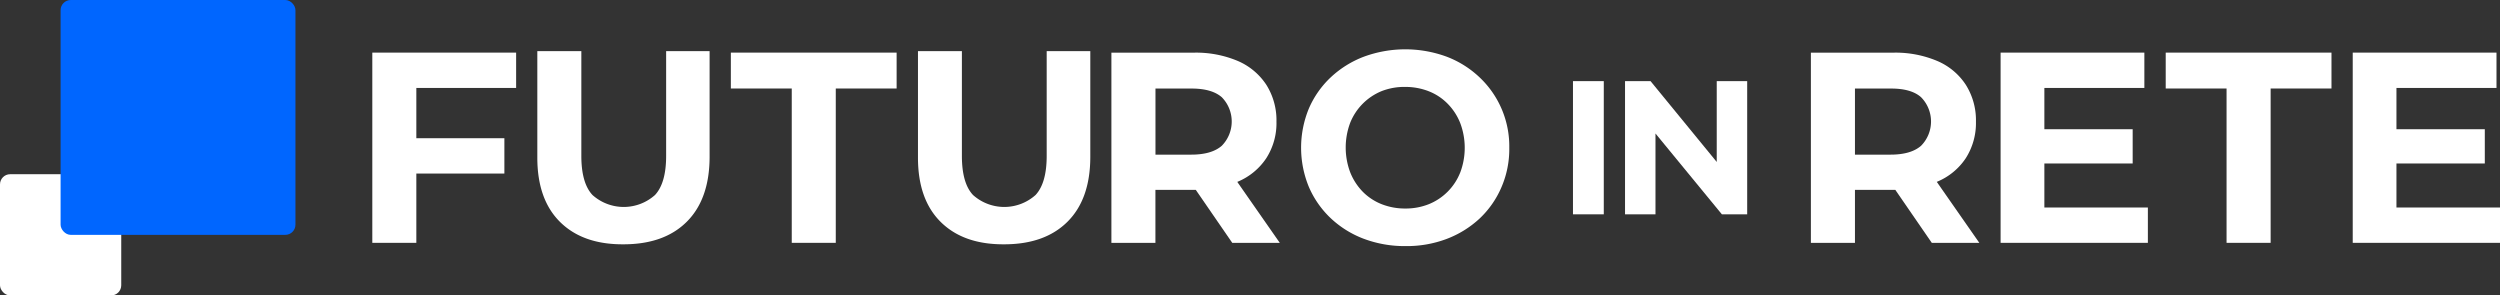
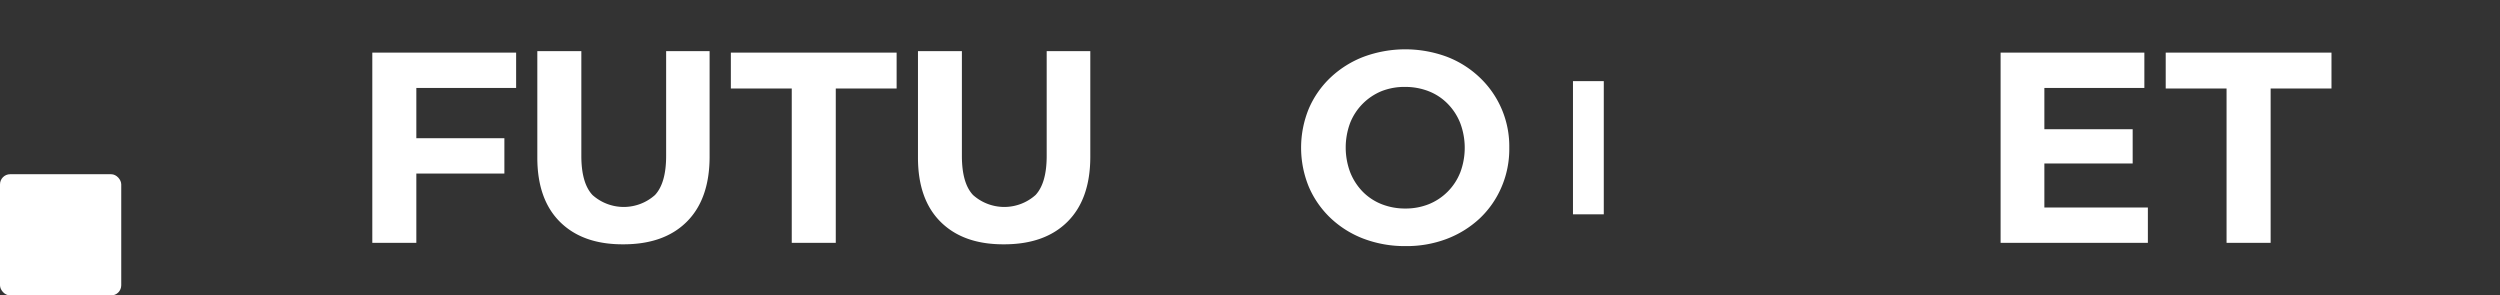
<svg xmlns="http://www.w3.org/2000/svg" id="Livello_1" data-name="Livello 1" viewBox="0 0 491.79 58.12">
  <rect x="0" y="0" width="491.79" height="58.12" fill="#333333" stroke="none" />
  <defs>
    <style>.cls-1{fill:#fff;}.cls-2{fill:#06f;}</style>
  </defs>
  <polygon class="cls-1" points="73.24 47.77 81.9 47.77 81.9 34.14 99.22 34.14 99.22 27.19 81.9 27.19 81.9 17.3 101.53 17.3 101.53 10.35 73.24 10.35 73.24 47.77" />
  <path class="cls-1" d="M425.14,541.6c0,3.57-.73,6.13-2.19,7.7a9.22,9.22,0,0,1-12.3,0q-2.19-2.34-2.19-7.7V521H399.8v20.95q0,8.24,4.49,12.67T416.75,559q8,0,12.45-4.44t4.49-12.67V521h-8.55Z" transform="translate(-294.1 -510.94)" />
  <polygon class="cls-1" points="143.77 17.41 155.75 17.41 155.75 47.77 164.41 47.77 164.41 17.41 176.38 17.41 176.38 10.35 143.77 10.35 143.77 17.41" />
  <path class="cls-1" d="M500,541.6c0,3.57-.73,6.13-2.19,7.7a9.22,9.22,0,0,1-12.3,0c-1.47-1.56-2.19-4.13-2.19-7.7V521h-8.64v20.95q0,8.24,4.49,12.67T491.63,559q8,0,12.46-4.44t4.49-12.67V521H500Z" transform="translate(-294.1 -510.94)" />
-   <path class="cls-1" d="M537.59,546.68a12.53,12.53,0,0,0,5.61-4.62,12.75,12.75,0,0,0,2-7.18,13.07,13.07,0,0,0-2-7.27,12.68,12.68,0,0,0-5.61-4.68,21.08,21.08,0,0,0-8.66-1.63h-16.2v37.42h8.66V548.29h7.94l7.18,10.43h9.35l-8.37-12Zm-3.15-16.62a6.81,6.81,0,0,1,0,9.56q-2,1.74-6,1.74H521.4v-13h7.06Q532.46,528.35,534.44,530.06Z" transform="translate(-294.1 -510.94)" />
  <path class="cls-1" d="M585.15,526.15a19.44,19.44,0,0,0-6.47-4.06,23.61,23.61,0,0,0-16.28,0,19.82,19.82,0,0,0-6.52,4.06,18.41,18.41,0,0,0-4.31,6.15,20.23,20.23,0,0,0,0,15.4,18.55,18.55,0,0,0,4.29,6.15,19.51,19.51,0,0,0,6.51,4.06,22.8,22.8,0,0,0,8.21,1.44,22.16,22.16,0,0,0,8.1-1.41,19.82,19.82,0,0,0,6.47-4,18.38,18.38,0,0,0,4.3-6.15A18.93,18.93,0,0,0,591,540,18.64,18.64,0,0,0,585.15,526.15Zm-3.8,18.72a11.11,11.11,0,0,1-6.22,6.25,12.26,12.26,0,0,1-4.6.84,12.53,12.53,0,0,1-4.65-.86,10.79,10.79,0,0,1-3.72-2.46,11.54,11.54,0,0,1-2.46-3.82,13.87,13.87,0,0,1,0-9.71,11.23,11.23,0,0,1,6.2-6.25,12.23,12.23,0,0,1,4.63-.82,12.53,12.53,0,0,1,4.65.86,10.66,10.66,0,0,1,3.71,2.46,11.32,11.32,0,0,1,2.46,3.79,13.81,13.81,0,0,1,0,9.73Z" transform="translate(-294.1 -510.94)" />
  <rect class="cls-1" x="309.43" y="15.96" width="6.06" height="26.2" />
-   <polygon class="cls-1" points="337.71 31.86 324.69 15.96 319.67 15.96 319.67 42.16 325.66 42.16 325.66 26.26 338.72 42.16 343.7 42.16 343.7 15.96 337.71 15.96 337.71 31.86" />
-   <path class="cls-1" d="M675.18,546.68a12.51,12.51,0,0,0,5.62-4.62,12.83,12.83,0,0,0,2-7.18,13.07,13.07,0,0,0-2-7.27,12.58,12.58,0,0,0-5.62-4.68,21.07,21.07,0,0,0-8.65-1.63h-16.2v37.42H659V548.29h7.94l7.18,10.43h9.35l-8.37-12ZM672,530.06a6.8,6.8,0,0,1,0,9.56q-2,1.74-6,1.74H659v-13h7.06C668.72,528.35,670.72,528.92,672,530.06Z" transform="translate(-294.1 -510.94)" />
  <polygon class="cls-1" points="402.16 32.16 419.53 32.16 419.53 25.42 402.16 25.42 402.16 17.3 421.83 17.3 421.83 10.35 393.55 10.35 393.55 47.77 422.52 47.77 422.52 40.82 402.16 40.82 402.16 32.16" />
  <polygon class="cls-1" points="426.03 17.41 438 17.41 438 47.77 446.67 47.77 446.67 17.41 458.64 17.41 458.64 10.35 426.03 10.35 426.03 17.41" />
-   <polygon class="cls-1" points="471.42 40.82 471.42 32.16 488.8 32.16 488.8 25.42 471.42 25.42 471.42 17.3 491.1 17.3 491.1 10.35 462.82 10.35 462.82 47.77 491.79 47.77 491.79 40.82 471.42 40.82" />
  <rect class="cls-1" y="34.27" width="23.85" height="23.85" rx="2" />
-   <rect class="cls-2" x="11.92" width="46.2" height="46.2" rx="2" />
</svg>